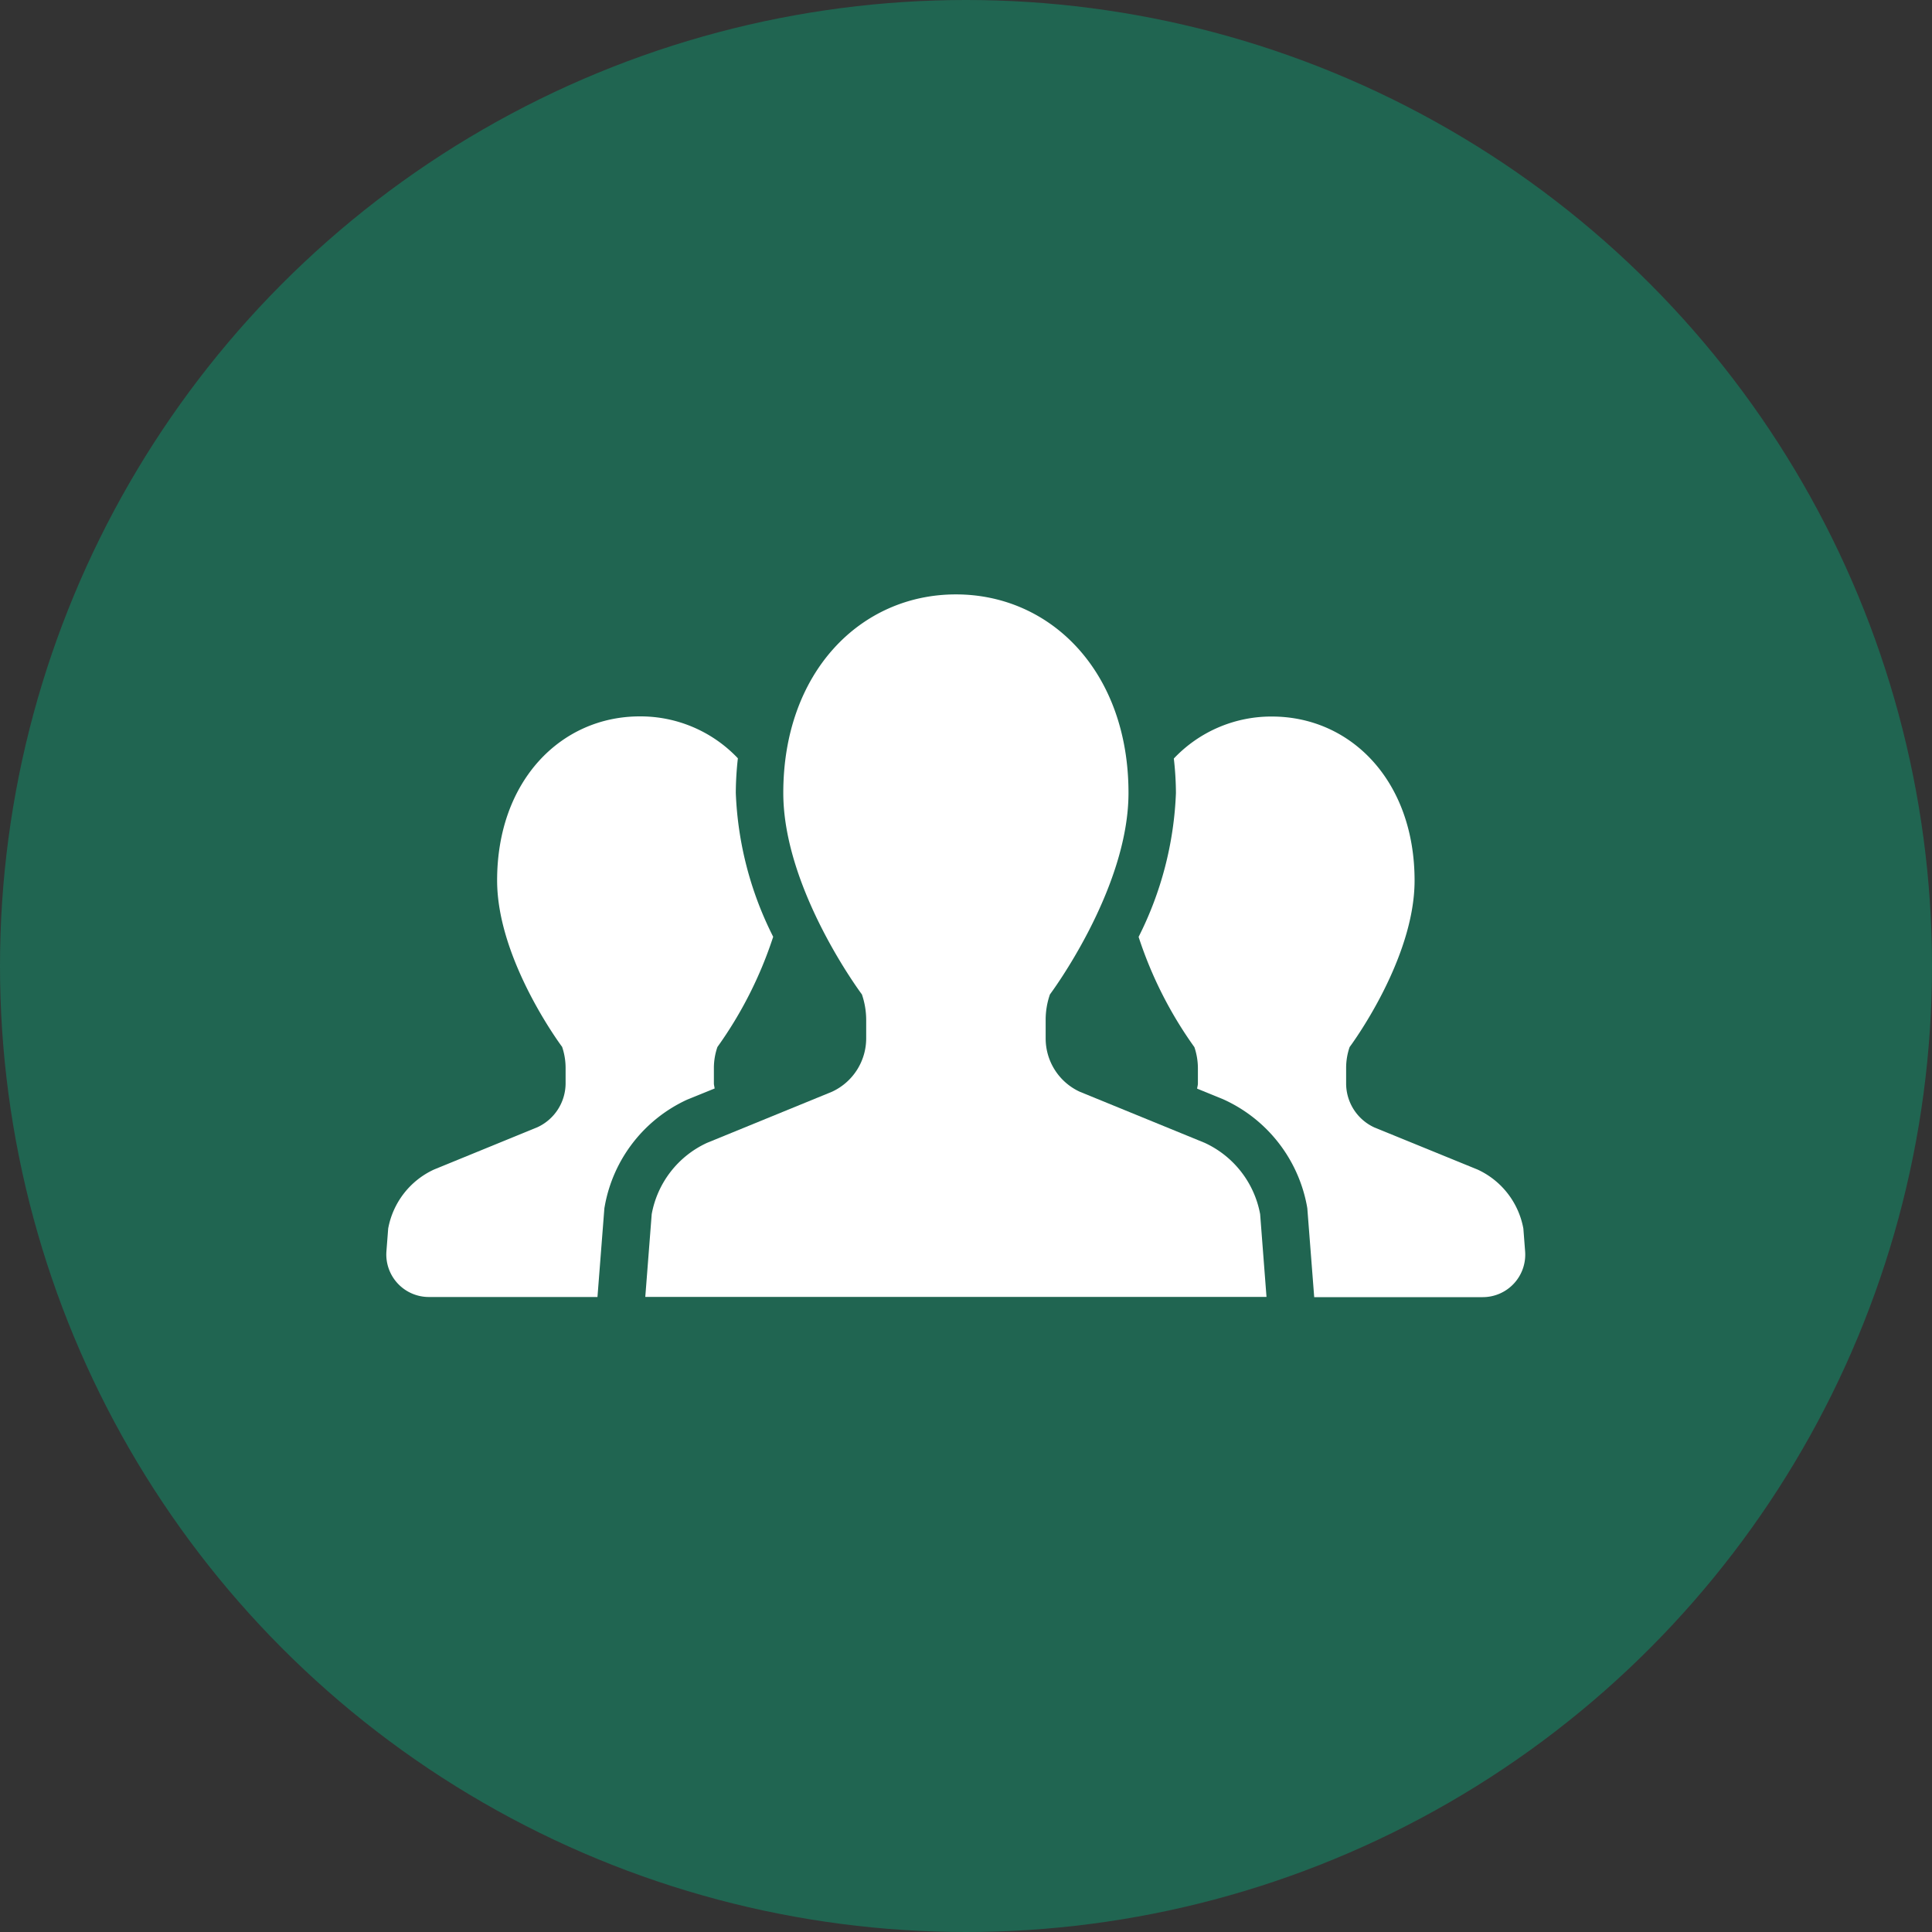
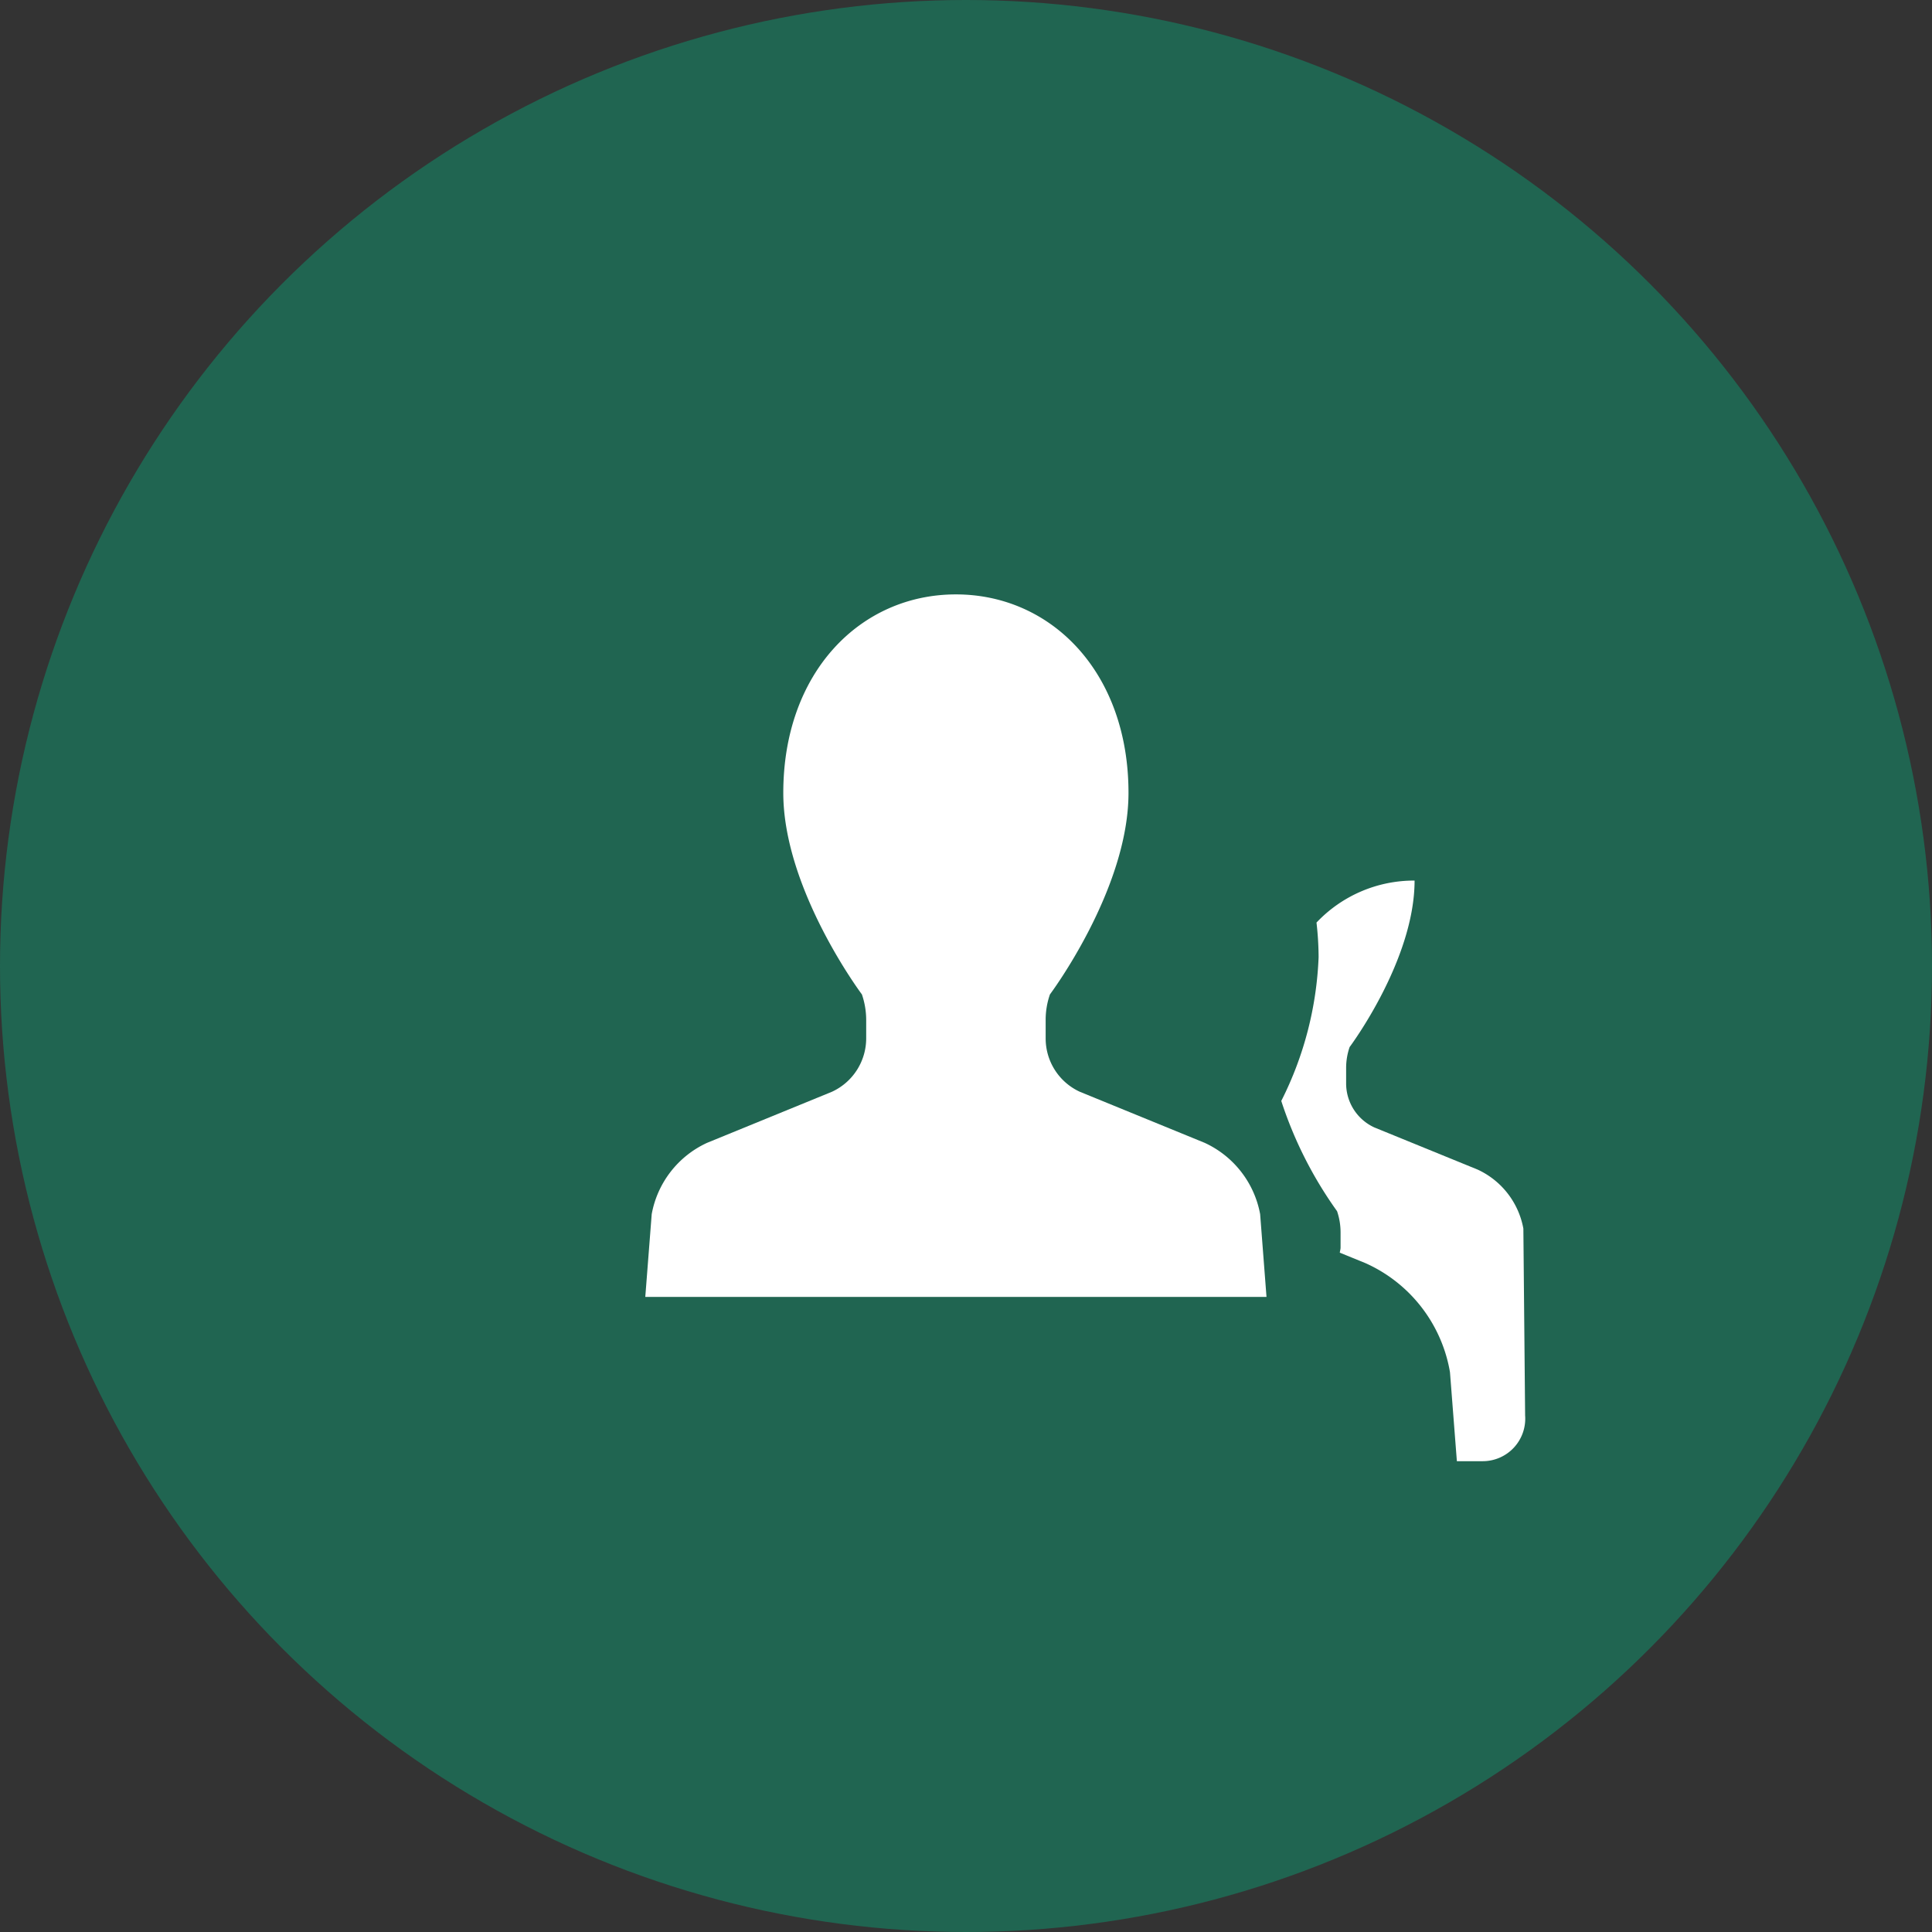
<svg xmlns="http://www.w3.org/2000/svg" width="65" height="65" viewBox="0 0 65 65">
  <rect x="0" y="0" width="65" height="65" fill="#333333" stroke="none" />
  <g id="グループ_34" data-name="グループ 34" transform="translate(-263 -414)">
    <circle id="楕円形_90" data-name="楕円形 90" cx="32.5" cy="32.5" r="32.5" transform="translate(263 414)" fill="#206551" />
    <g id="人物アイコン_チーム_1_" data-name="人物アイコン　チーム (1)" transform="translate(276.001 335.922)">
-       <path id="パス_75" data-name="パス 75" d="M11.042,165.424c-.006-.06-.025-.115-.025-.174v-.511a2.155,2.155,0,0,1,.119-.711,13.615,13.615,0,0,0,1.876-3.708,11.7,11.7,0,0,1-1.258-4.84,10.816,10.816,0,0,1,.07-1.165,4.511,4.511,0,0,0-3.3-1.41c-2.648,0-4.8,2.161-4.8,5.519,0,2.687,2.187,5.6,2.187,5.6a2.216,2.216,0,0,1,.117.711v.511a1.631,1.631,0,0,1-.952,1.483L1.6,168.151a2.728,2.728,0,0,0-1.541,1.985L0,170.9a1.43,1.43,0,0,0,1.425,1.539H7.1l.233-2.99.015-.081a4.893,4.893,0,0,1,2.768-3.568Z" transform="translate(0 -50.725)" fill="#fff" />
-       <path id="パス_76" data-name="パス 76" d="M351.065,170.137a2.724,2.724,0,0,0-1.54-1.985l-3.474-1.418a1.629,1.629,0,0,1-.949-1.483v-.511a2.156,2.156,0,0,1,.118-.711s2.185-2.916,2.185-5.6c0-3.358-2.148-5.519-4.8-5.519a4.512,4.512,0,0,0-3.3,1.413,10.457,10.457,0,0,1,.071,1.162,11.72,11.72,0,0,1-1.256,4.839,13.581,13.581,0,0,0,1.877,3.709,2.218,2.218,0,0,1,.118.711v.511c0,.06-.02.115-.026.174l.861.351a4.922,4.922,0,0,1,2.832,3.591l.014.082.232,2.991H349.7a1.43,1.43,0,0,0,1.424-1.539Z" transform="translate(-312.814 -50.725)" fill="#fff" />
+       <path id="パス_76" data-name="パス 76" d="M351.065,170.137a2.724,2.724,0,0,0-1.54-1.985l-3.474-1.418a1.629,1.629,0,0,1-.949-1.483v-.511a2.156,2.156,0,0,1,.118-.711s2.185-2.916,2.185-5.6a4.512,4.512,0,0,0-3.3,1.413,10.457,10.457,0,0,1,.071,1.162,11.72,11.72,0,0,1-1.256,4.839,13.581,13.581,0,0,0,1.877,3.709,2.218,2.218,0,0,1,.118.711v.511c0,.06-.02.115-.026.174l.861.351a4.922,4.922,0,0,1,2.832,3.591l.014.082.232,2.991H349.7a1.43,1.43,0,0,0,1.424-1.539Z" transform="translate(-312.814 -50.725)" fill="#fff" />
      <path id="パス_77" data-name="パス 77" d="M135.145,116.527l-4.2-1.718a1.975,1.975,0,0,1-1.149-1.794v-.62a2.6,2.6,0,0,1,.144-.861s2.643-3.527,2.643-6.78c0-4.065-2.6-6.678-5.807-6.678s-5.807,2.613-5.807,6.678c0,3.253,2.645,6.78,2.645,6.78a2.663,2.663,0,0,1,.144.861v.62a1.979,1.979,0,0,1-1.152,1.794l-4.2,1.718a3.289,3.289,0,0,0-1.864,2.4l-.216,2.784h20.9l-.214-2.784A3.3,3.3,0,0,0,135.145,116.527Z" transform="translate(-107.617 0)" fill="#fff" />
    </g>
  </g>
</svg>